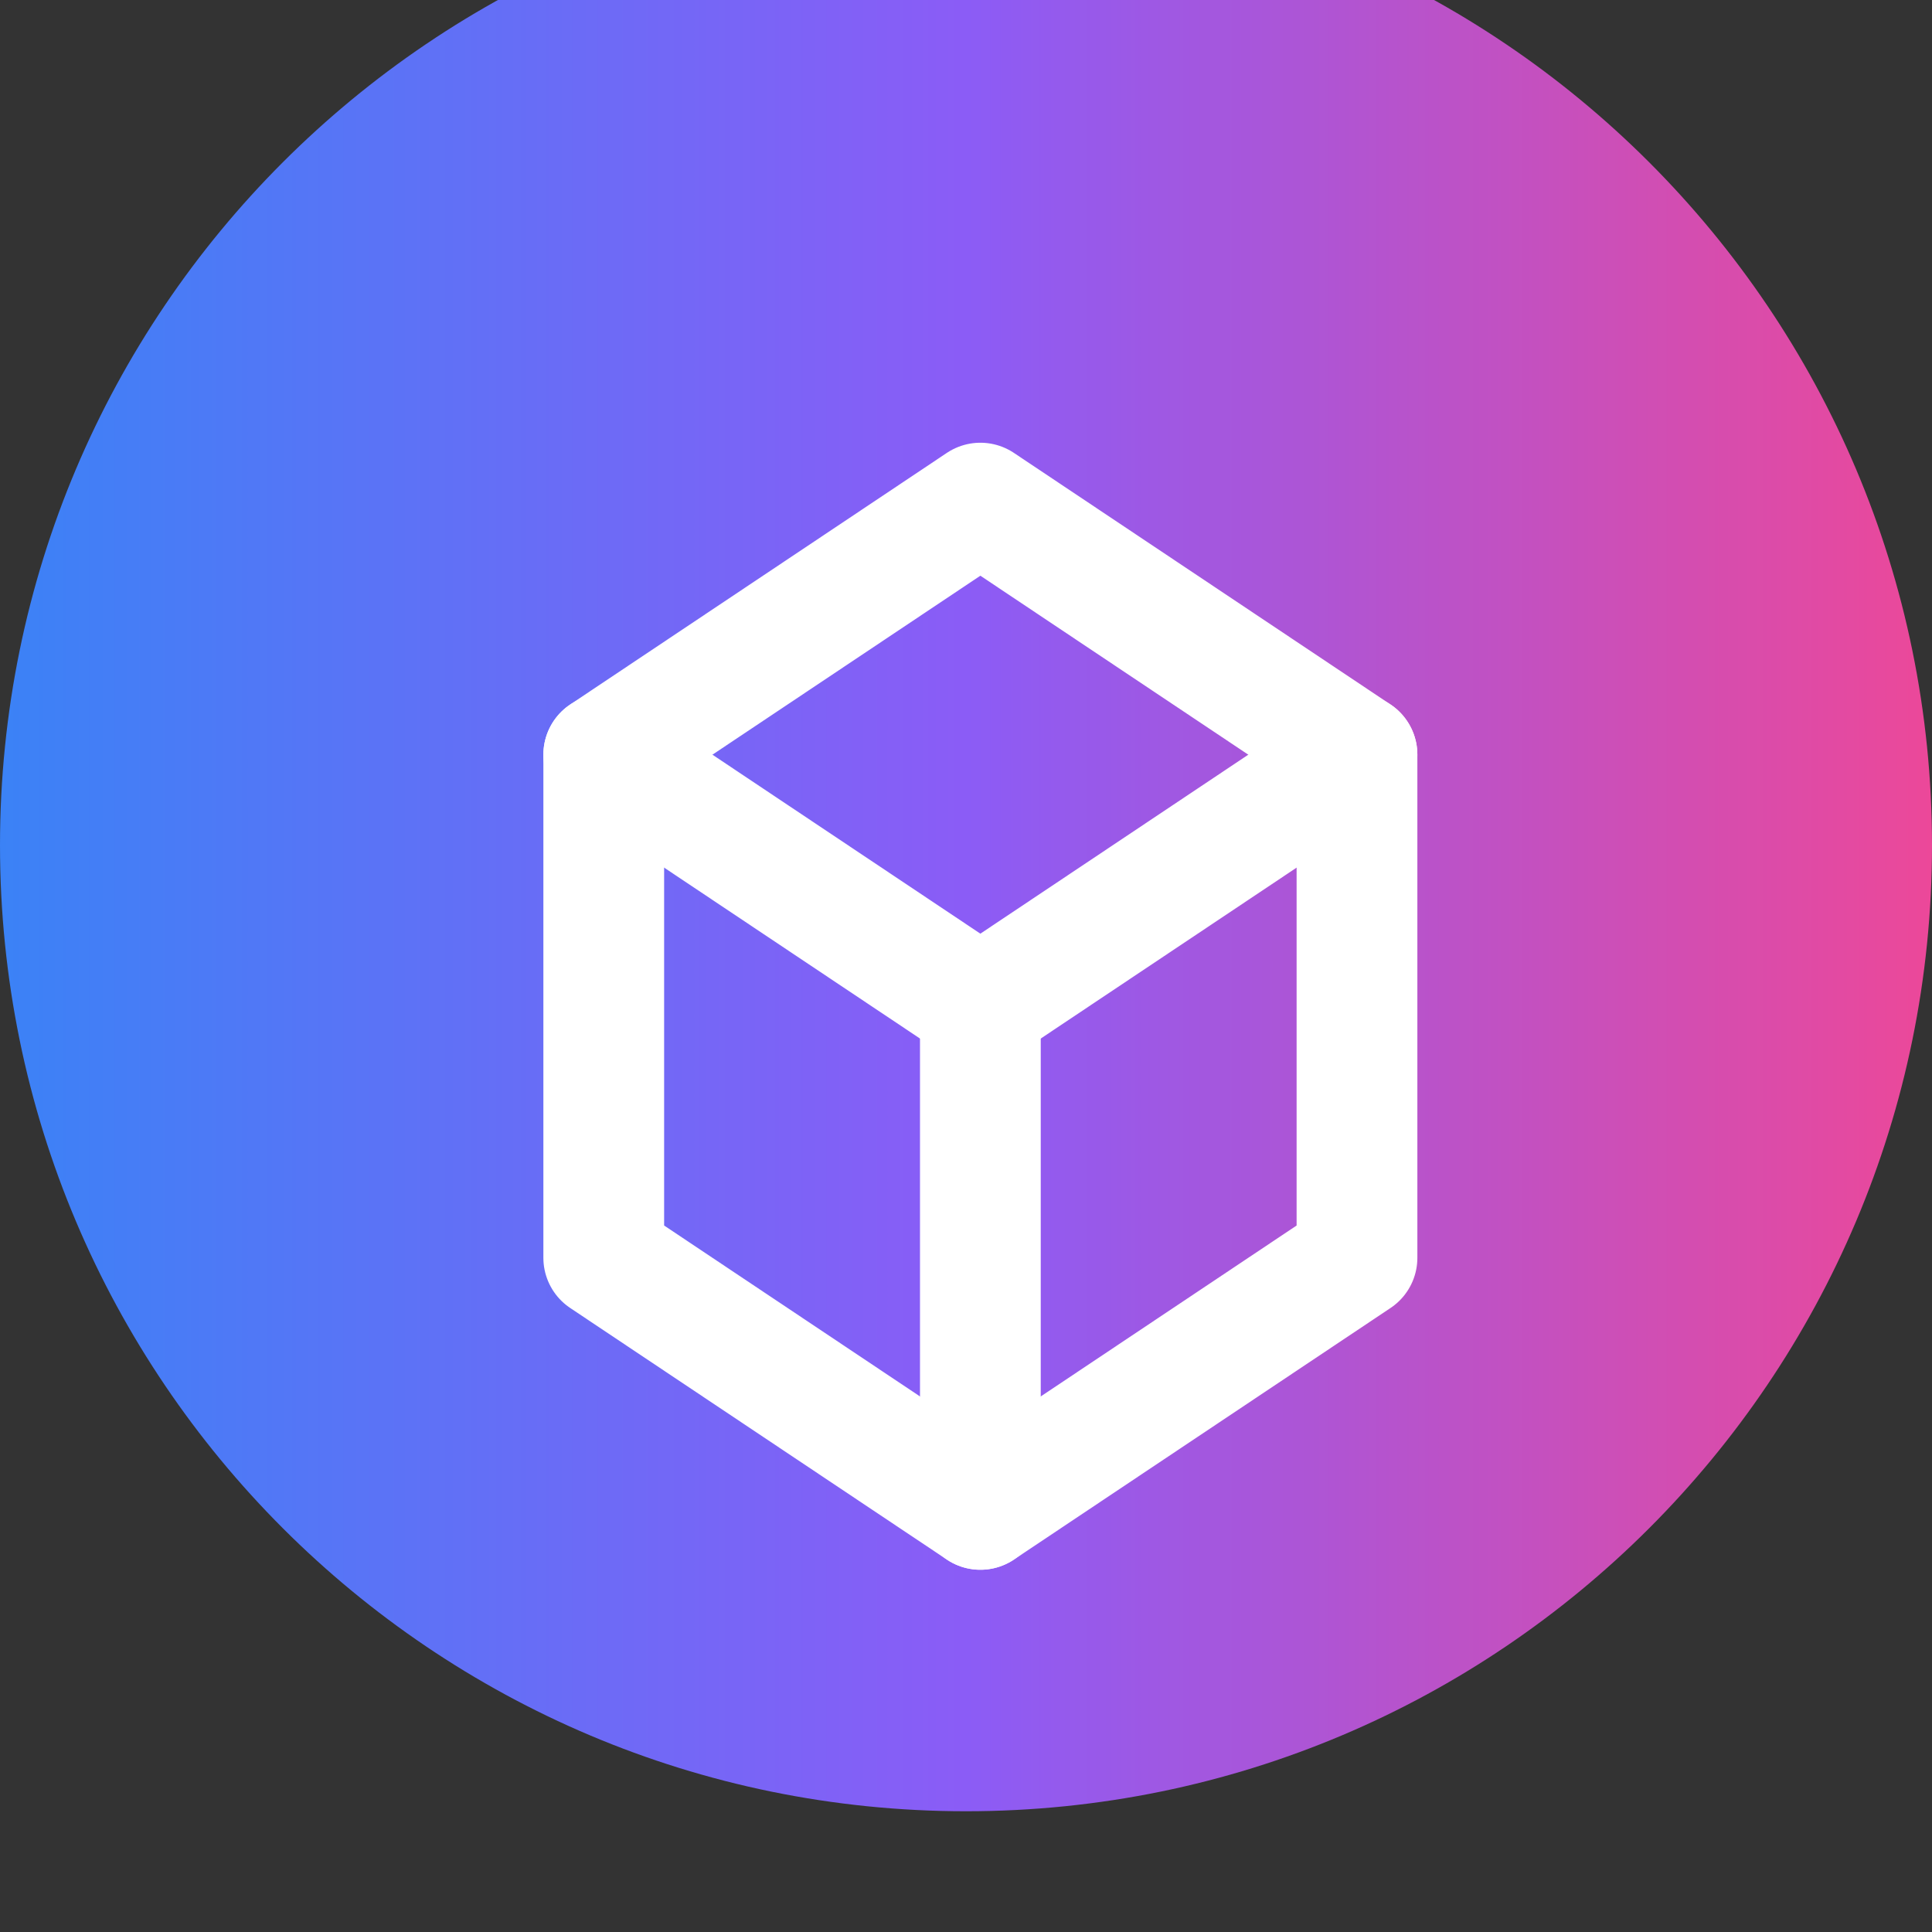
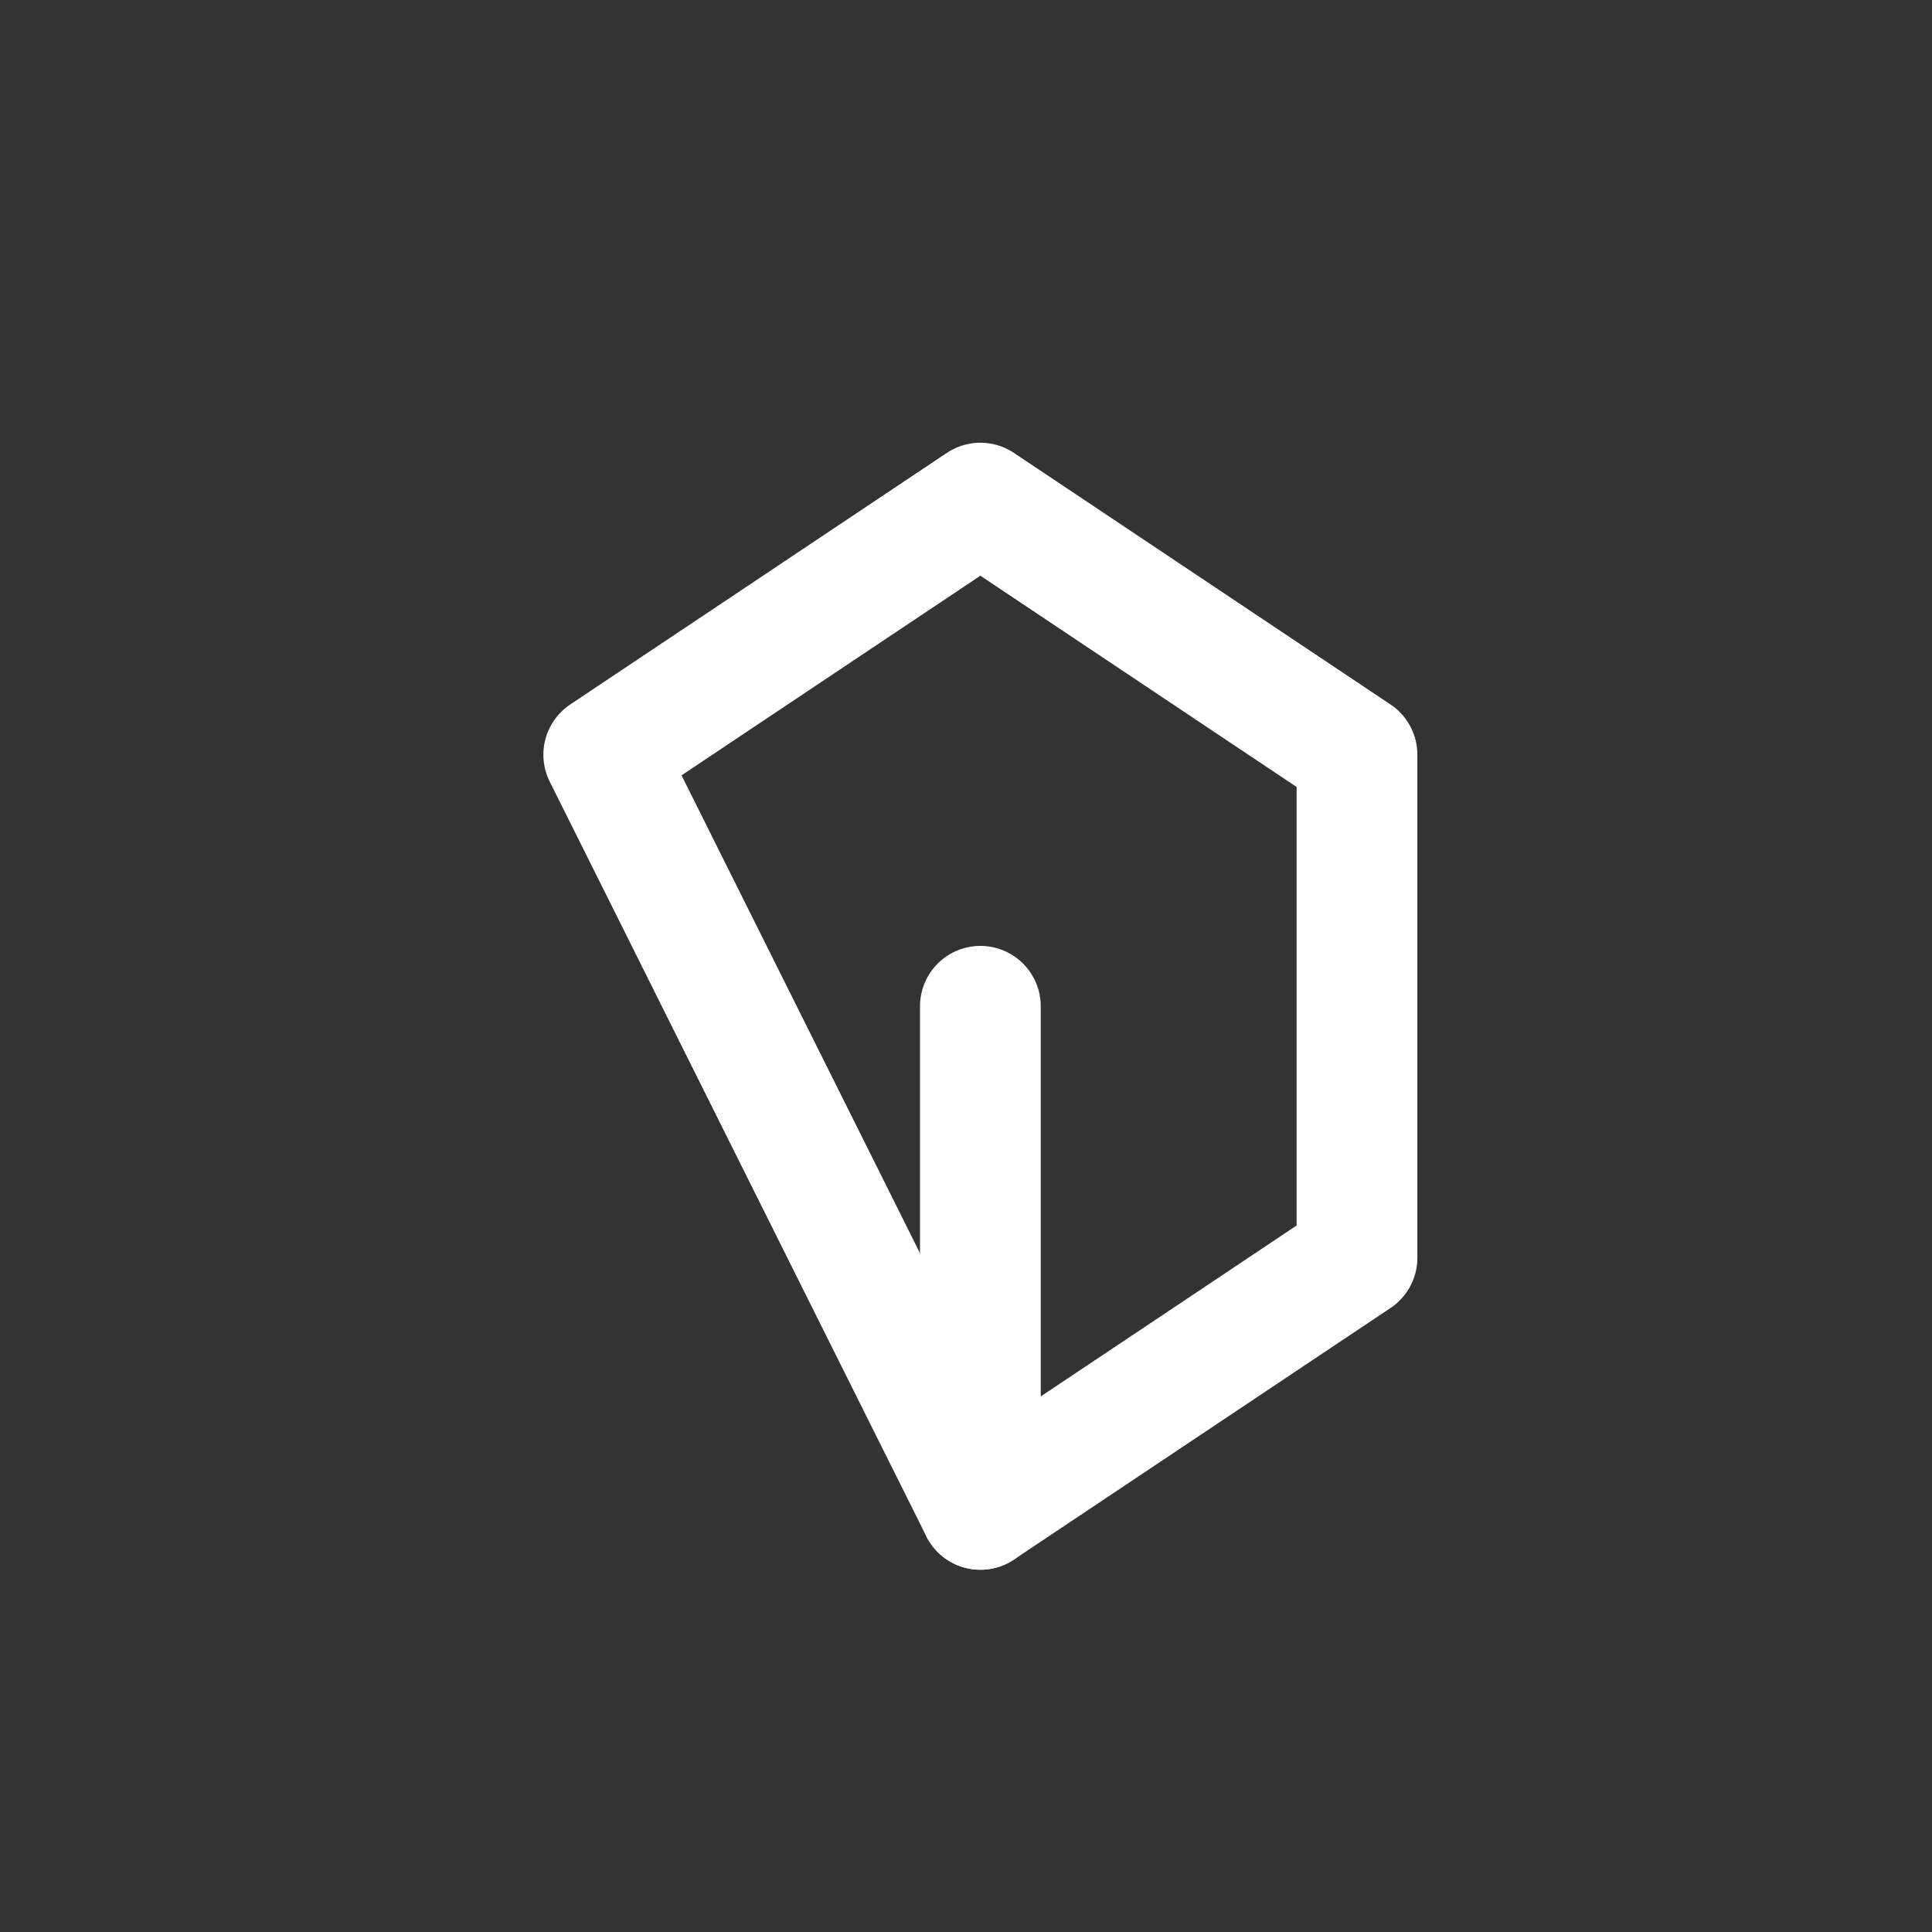
<svg xmlns="http://www.w3.org/2000/svg" width="32" height="32" viewBox="0 0 32 32" fill="none">
  <rect x="0" y="0" width="32" height="32" fill="#333333" stroke="none" />
-   <path d="M16 30C24.837 30 32 22.837 32 14C32 5.163 24.837 -2 16 -2C7.163 -2 0 5.163 0 14C0 22.837 7.163 30 16 30Z" fill="url(#paint0_linear_1_2)" />
-   <path d="M16.238 8.333L10 12.5V20.833L16.238 25L22.476 20.833V12.5L16.238 8.333Z" stroke="white" stroke-width="2" stroke-linecap="round" stroke-linejoin="round" />
-   <path d="M10 12.5L16.238 16.667L22.476 12.5" stroke="white" stroke-width="2" stroke-linecap="round" stroke-linejoin="round" />
+   <path d="M16.238 8.333L10 12.5L16.238 25L22.476 20.833V12.5L16.238 8.333Z" stroke="white" stroke-width="2" stroke-linecap="round" stroke-linejoin="round" />
  <path d="M16.238 25V16.667" stroke="white" stroke-width="2" stroke-linecap="round" stroke-linejoin="round" />
  <defs>
    <linearGradient id="paint0_linear_1_2" x1="0" y1="14" x2="32" y2="14" gradientUnits="userSpaceOnUse">
      <stop stop-color="#3B82F6" />
      <stop offset="0.5" stop-color="#8B5CF6" />
      <stop offset="1" stop-color="#EC4899" />
    </linearGradient>
  </defs>
</svg>